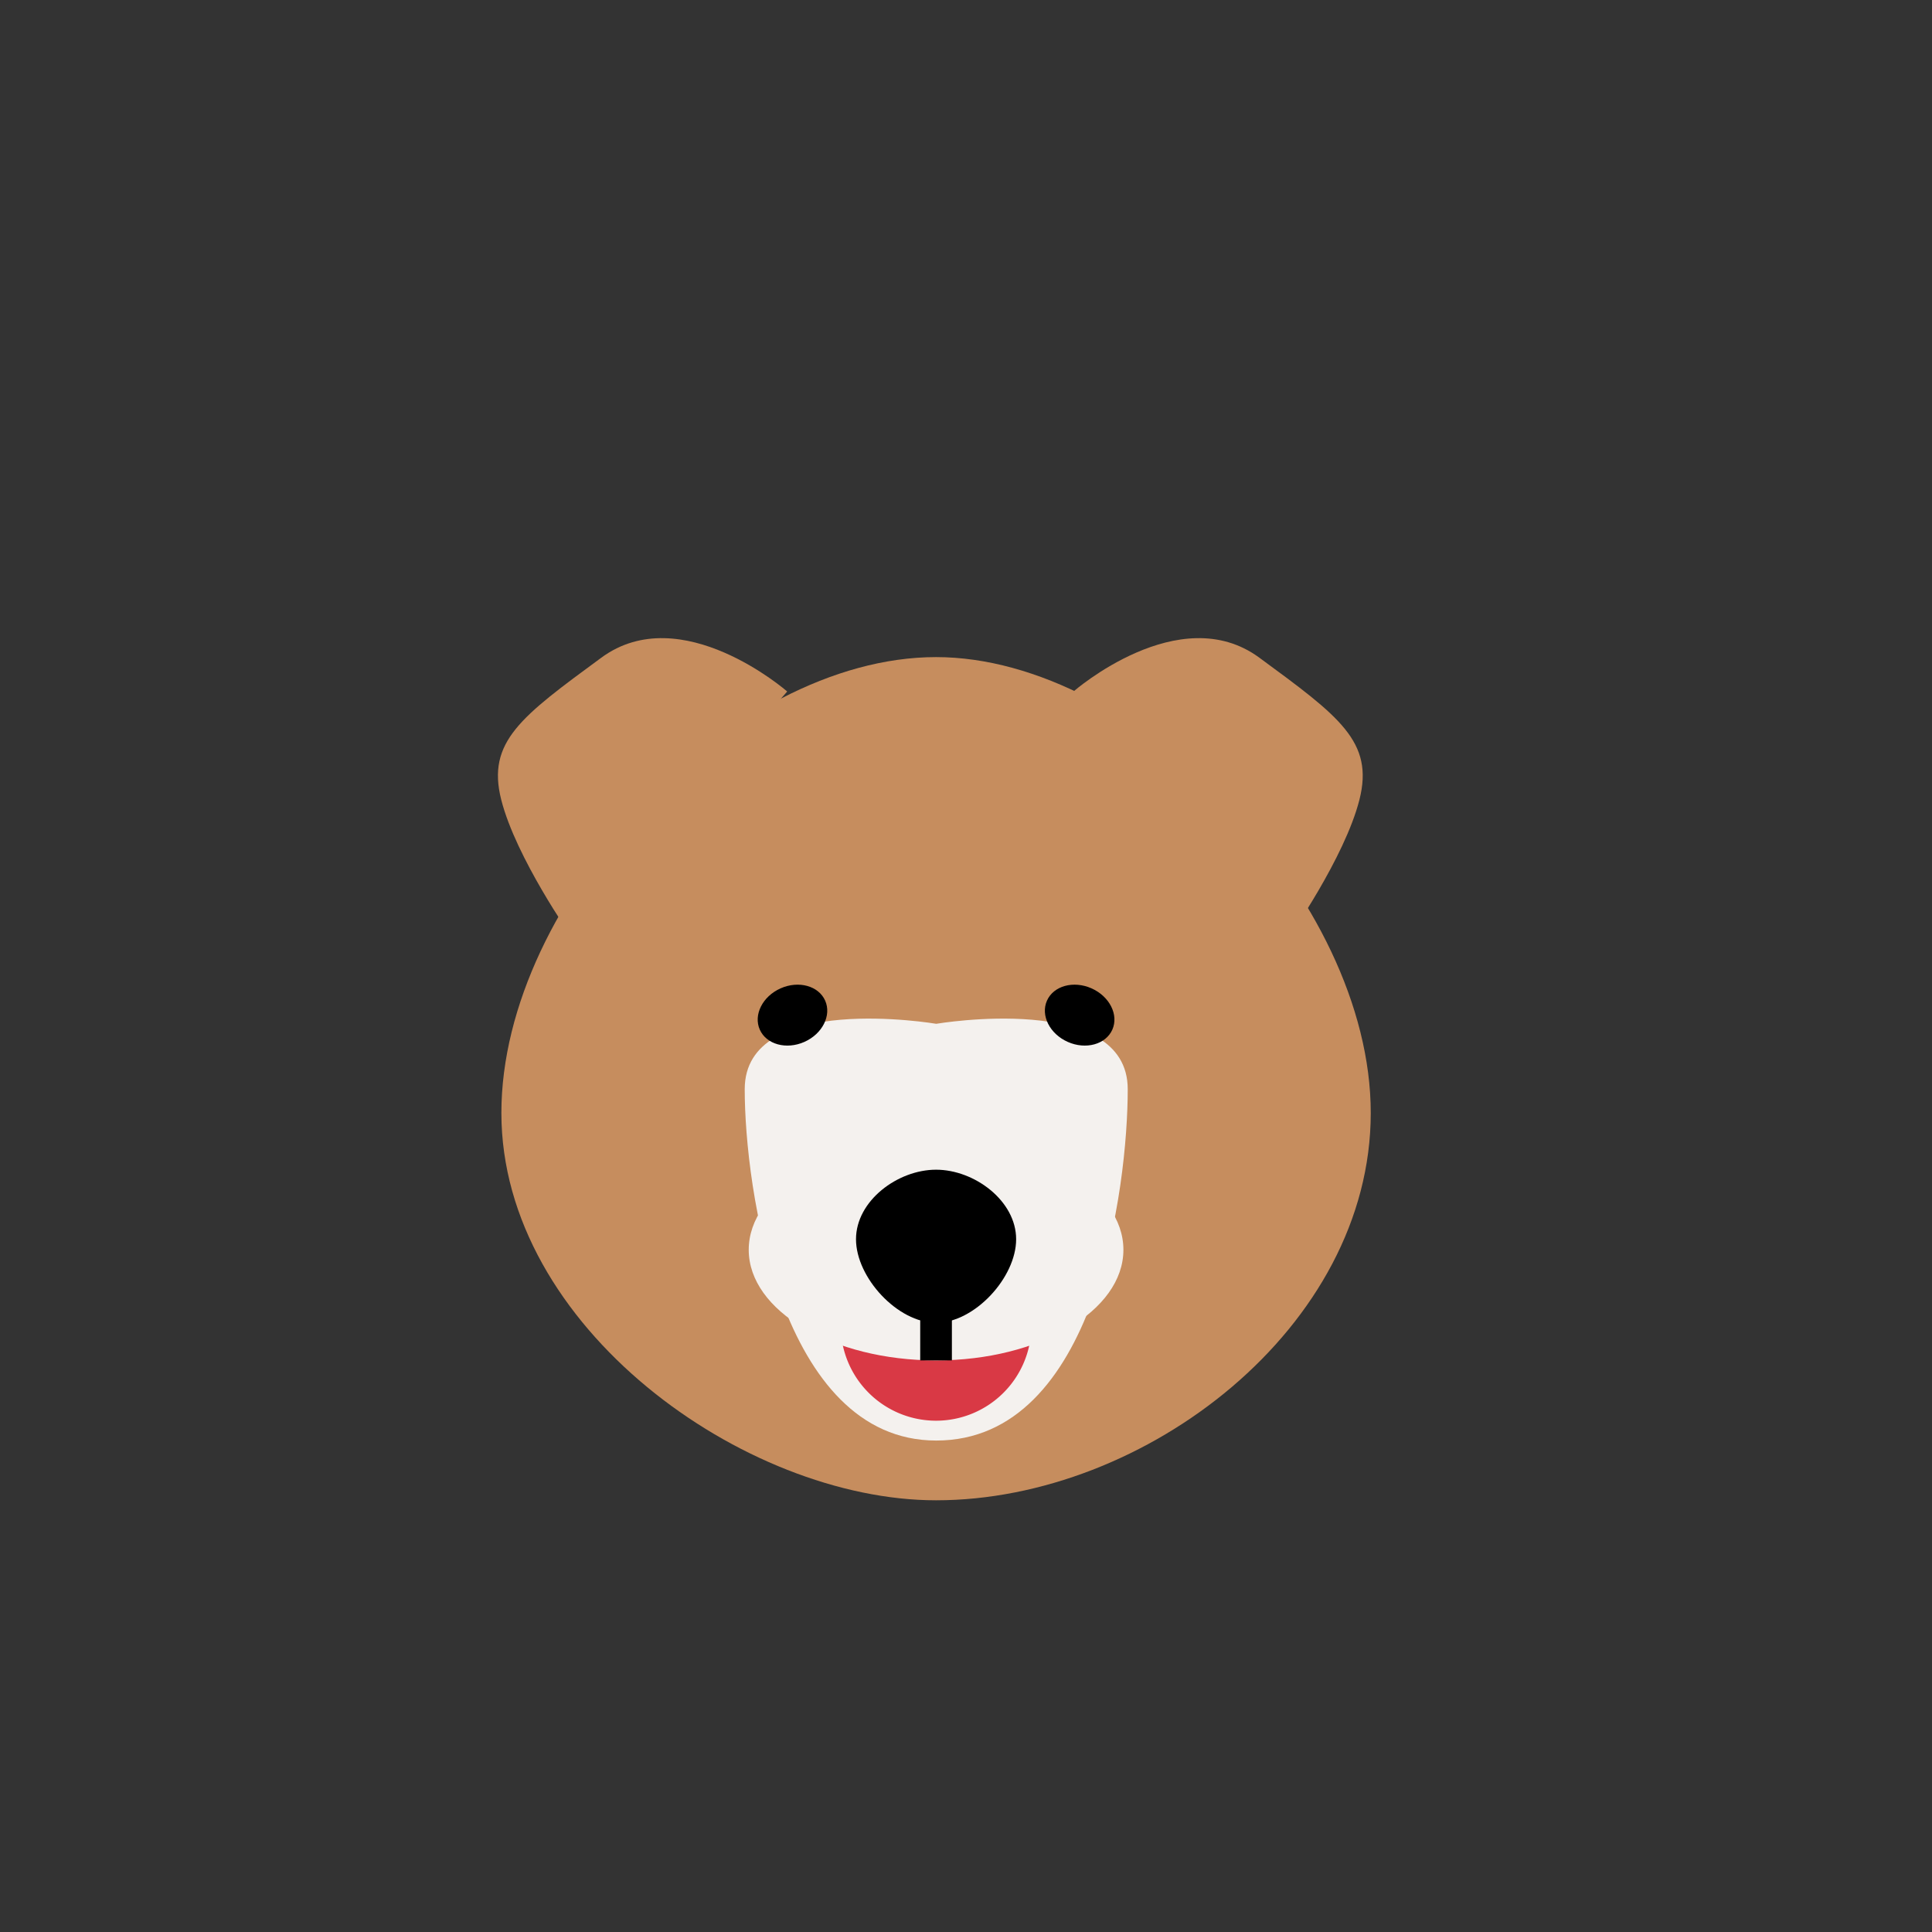
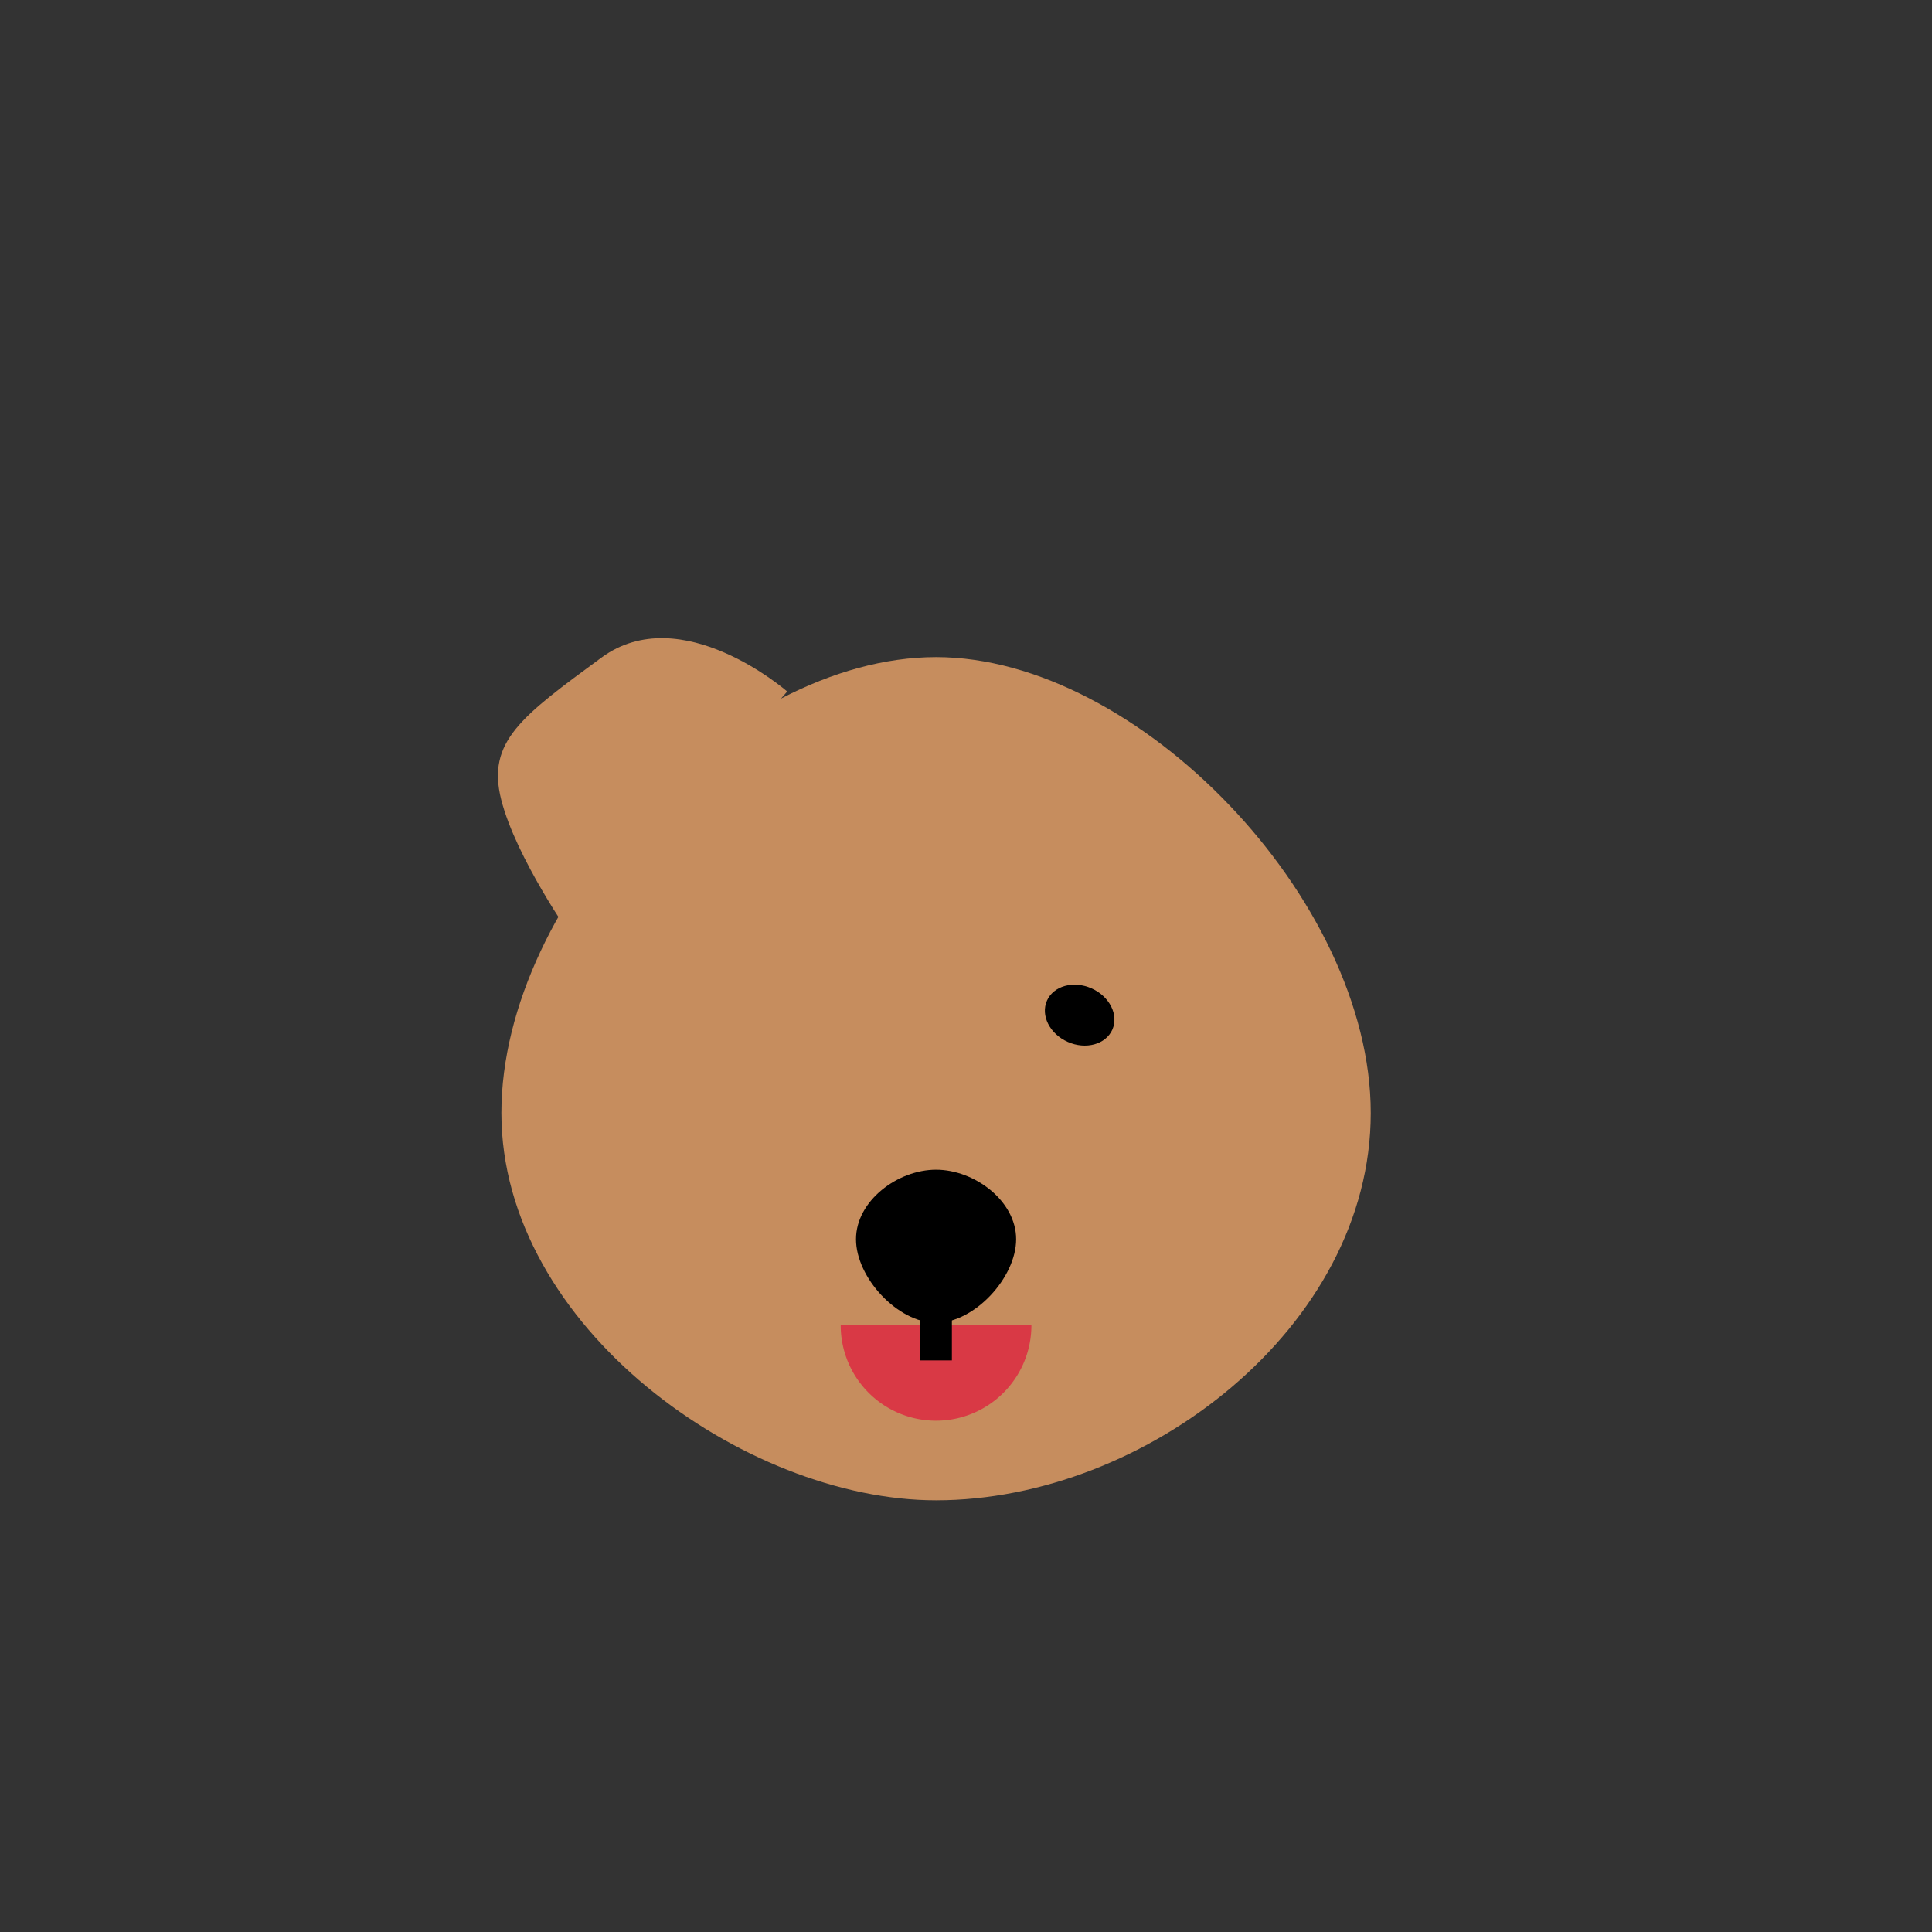
<svg xmlns="http://www.w3.org/2000/svg" width="122" height="122" viewBox="0 0 122 122">
  <rect x="0" y="0" width="122" height="122" fill="#333333" stroke="none" />
  <defs>
    <clipPath id="clip-path">
      <rect id="長方形_4349" data-name="長方形 4349" width="122" height="122" transform="translate(-21163 2812)" fill="#fff" />
    </clipPath>
  </defs>
  <g id="icon_kuma" transform="translate(21163 -2812)" clip-path="url(#clip-path)">
    <g id="グループ_15527" data-name="グループ 15527" transform="translate(-20210.223 2813.314)">
      <path id="パス_6480" data-name="パス 6480" d="M-865.456,73.158c0,13.508-14.215,24.459-27.449,24.459-12.1,0-27.449-10.951-27.449-24.459s14.5-28.786,27.449-28.786C-880.173,44.372-865.456,59.65-865.456,73.158Z" transform="translate(-0.762 -4.192)" fill="#c68d5e" />
-       <path id="パス_6481" data-name="パス 6481" d="M-826.984,151.606c0,6.188-2.005,22.187-12.093,22.187-9.855,0-12.093-16-12.093-22.187s12.093-4.129,12.093-4.129S-826.984,145.418-826.984,151.606Z" transform="translate(-54.58 -84.141)" fill="#f4f1ee" />
      <path id="パス_6482" data-name="パス 6482" d="M-811.838,234.357a6.021,6.021,0,0,1-6.021,6.021,6.021,6.021,0,0,1-6.021-6.021" transform="translate(-75.809 -151.979)" fill="#d93945" />
-       <ellipse id="楕円形_34" data-name="楕円形 34" cx="11.83" cy="6.984" rx="11.83" ry="6.984" transform="translate(-905.497 70.623)" fill="#f4f1ee" />
      <g id="グループ_6489" data-name="グループ 6489" transform="translate(-905.549 60.181)">
-         <ellipse id="楕円形_35" data-name="楕円形 35" cx="2.258" cy="1.85" rx="2.258" ry="1.85" transform="translate(0 1.834) rotate(-23.961)" />
        <ellipse id="楕円形_36" data-name="楕円形 36" cx="1.85" cy="2.258" rx="1.85" ry="2.258" transform="translate(18.134 3.381) rotate(-66.039)" />
      </g>
      <path id="パス_6483" data-name="パス 6483" d="M-809.425,194.5c0-2.425-2.632-4.39-5.056-4.39s-5.056,1.965-5.056,4.39,2.632,5.278,5.056,5.278S-809.425,196.926-809.425,194.5Z" transform="translate(-79.186 -117.561)" />
      <g id="グループ_6490" data-name="グループ 6490" transform="translate(-921.334 38.983)">
        <path id="パス_6484" data-name="パス 6484" d="M-903.068,42.352s-6.688-5.847-11.737-2.136-7.252,5.3-6.321,8.971,4.457,8.679,4.457,8.679Z" transform="translate(921.334 -38.983)" fill="#c68d5e" />
-         <path id="パス_6485" data-name="パス 6485" d="M-757.7,42.352s6.688-5.847,11.737-2.136,7.252,5.3,6.321,8.971-4.457,8.679-4.457,8.679Z" transform="translate(794.043 -38.983)" fill="#c68d5e" />
      </g>
      <line id="線_125" data-name="線 125" y2="3.034" transform="translate(-893.668 81.557)" fill="none" stroke="#000" stroke-miterlimit="10" stroke-width="2" />
    </g>
  </g>
</svg>